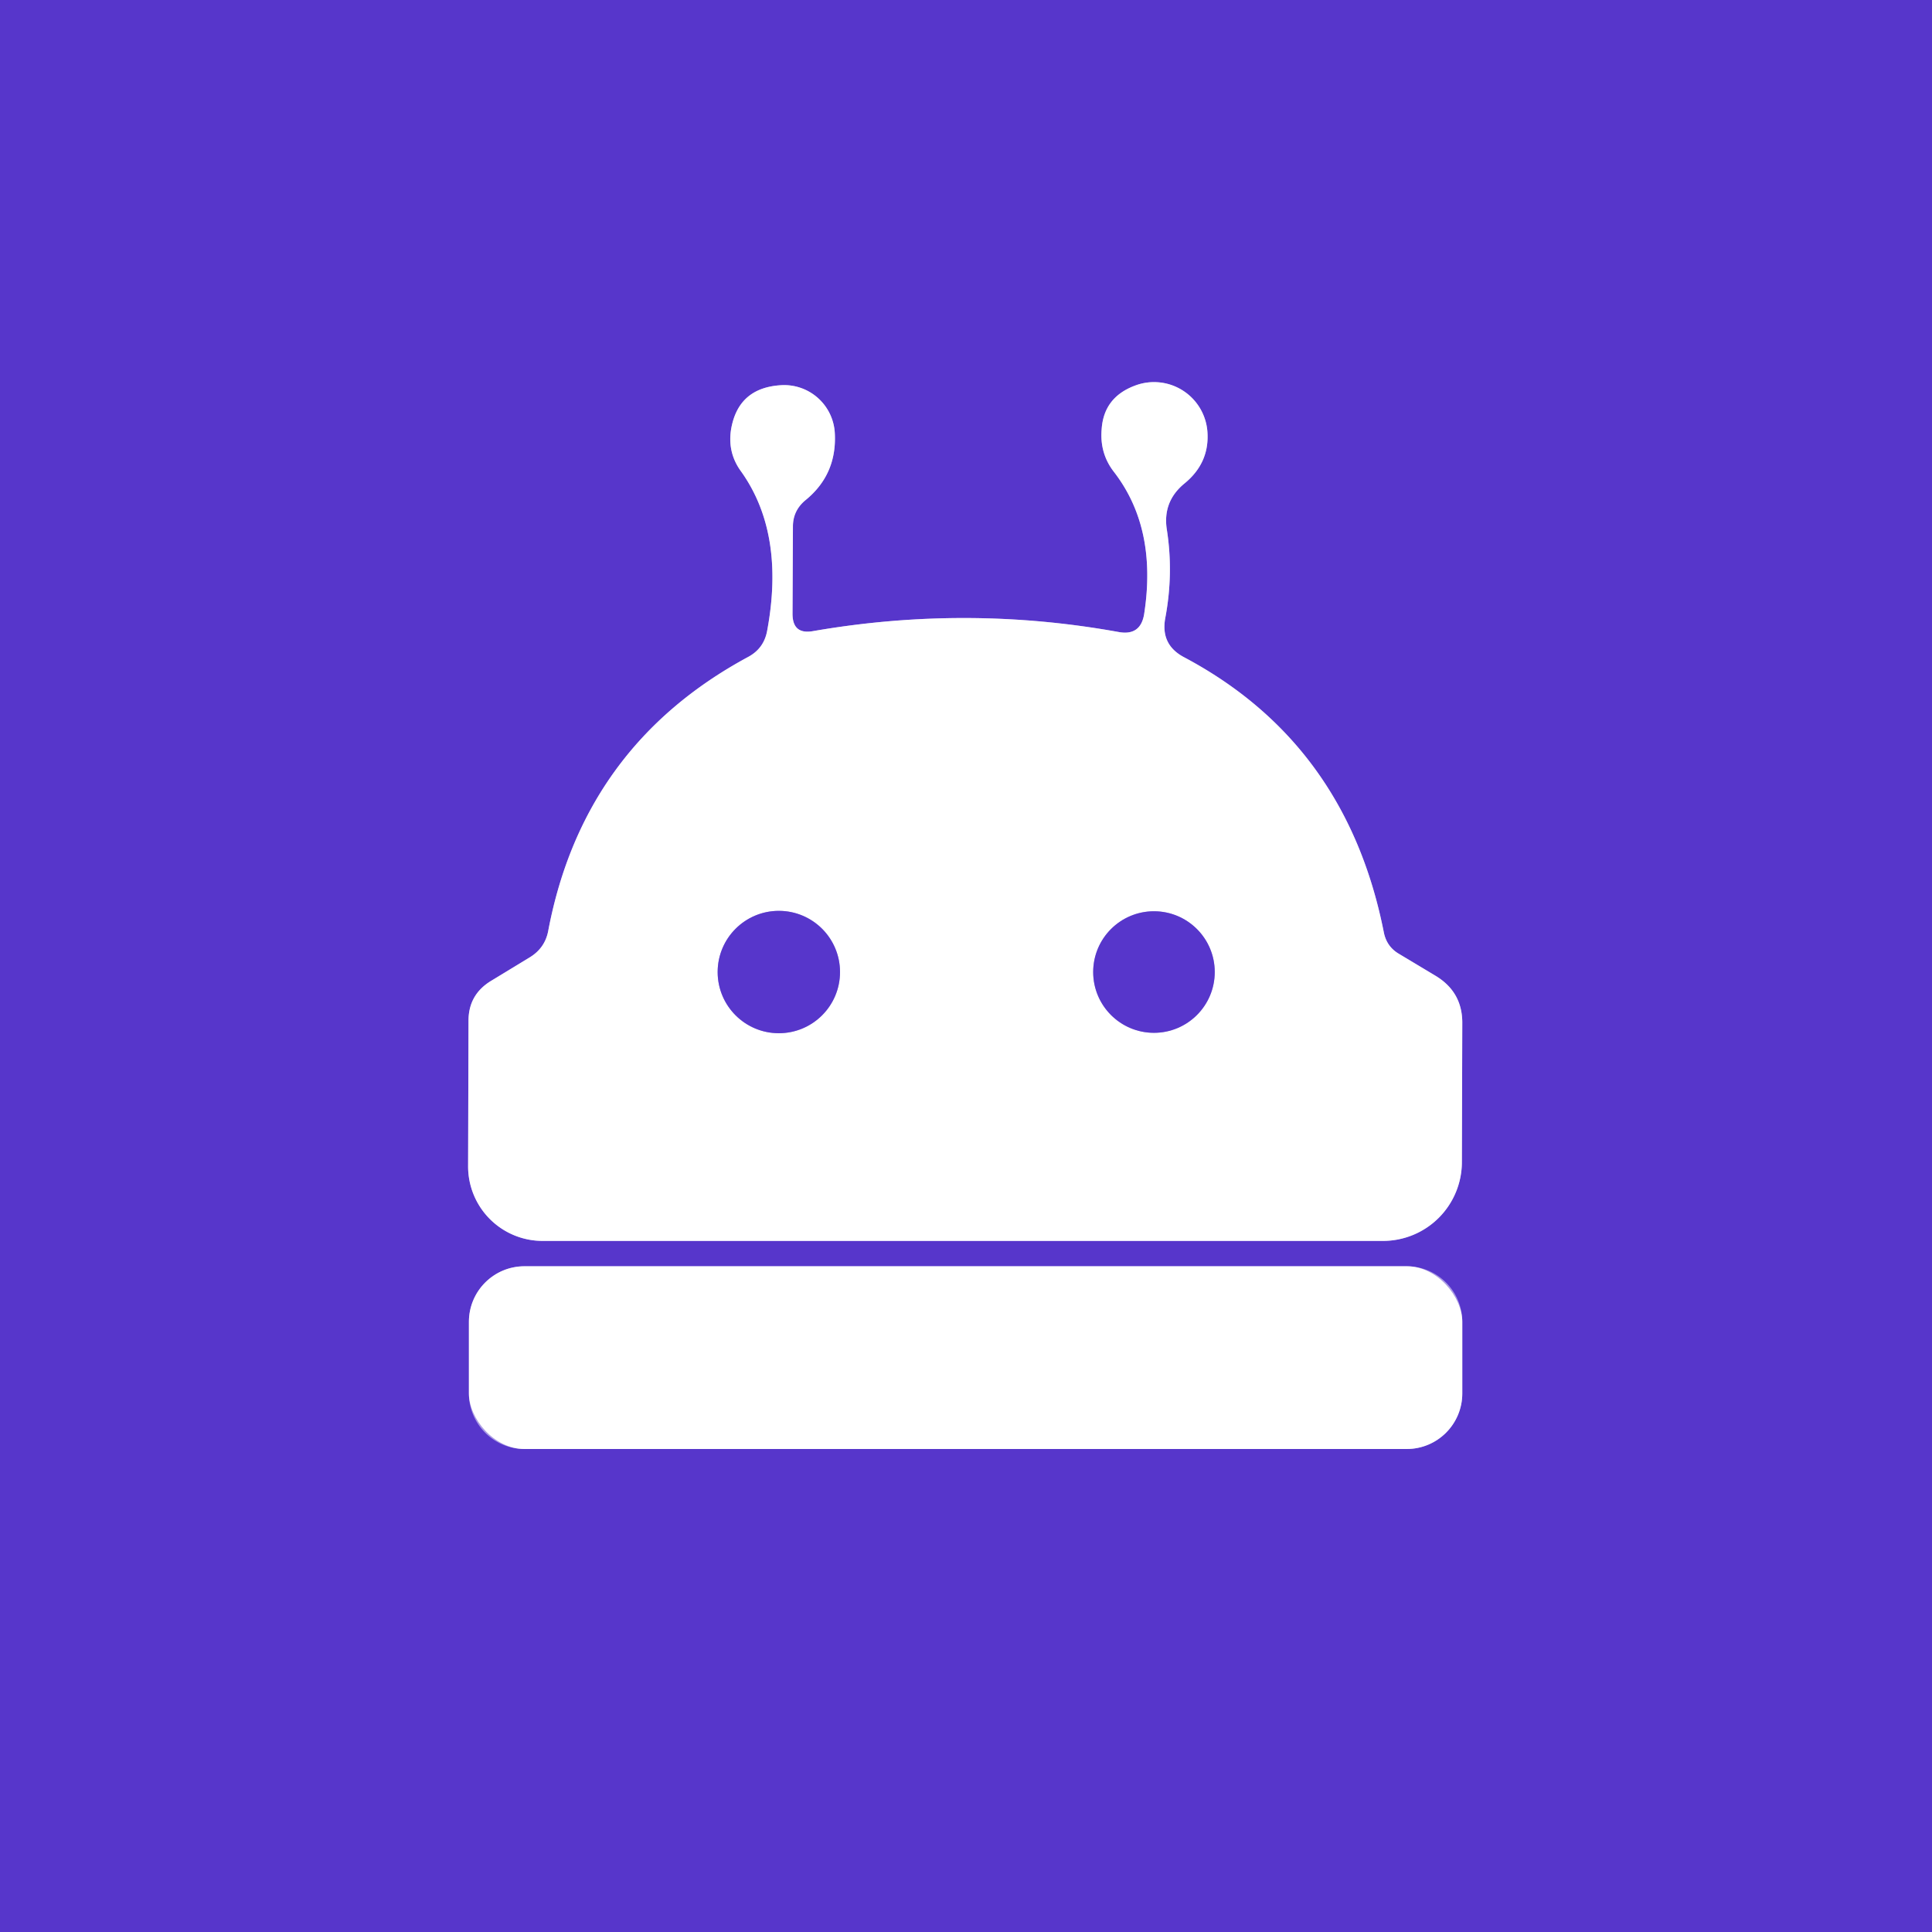
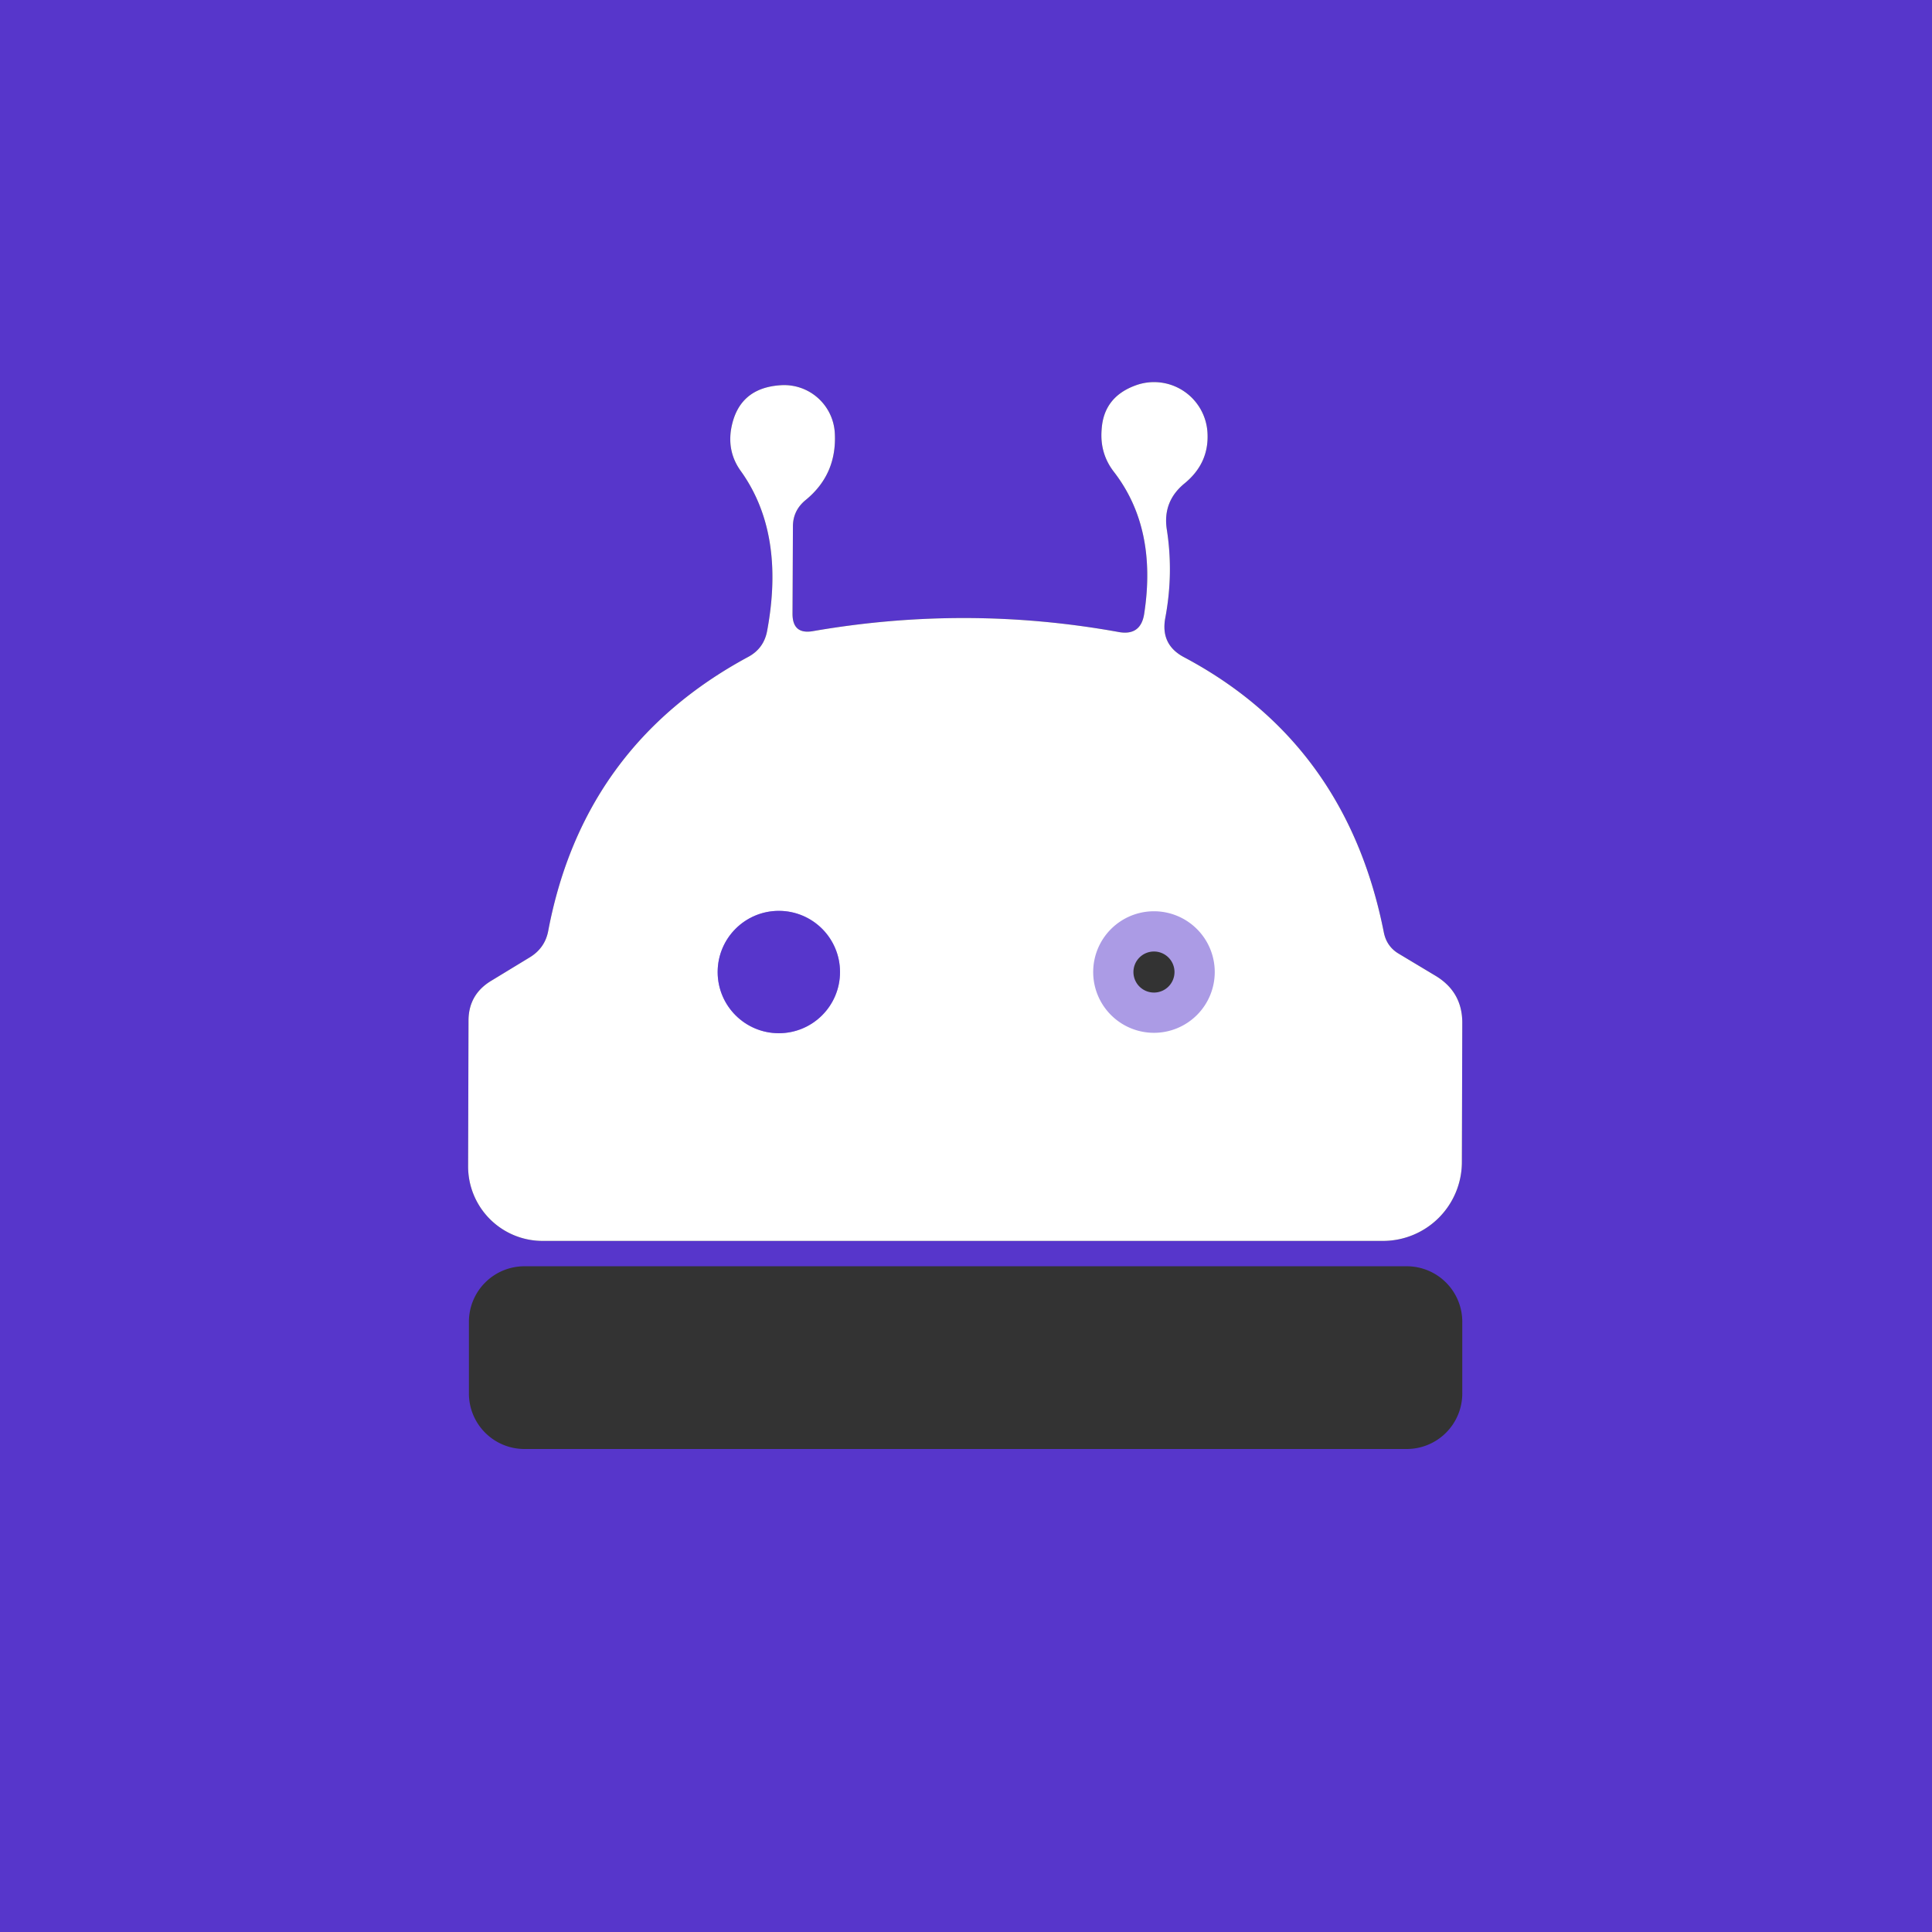
<svg xmlns="http://www.w3.org/2000/svg" version="1.1" viewBox="0.00 0.00 48.00 48.00">
  <rect x="0.00" y="0.00" width="48.00" height="48.00" fill="#333333" stroke="none" />
  <g stroke-width="2.00" fill="none" stroke-linecap="butt">
-     <path stroke="#ab9be5" vector-effect="non-scaling-stroke" d="   M 27.78 15.70   Q 24.01 15.02 20.20 15.68   Q 19.69 15.77 19.69 15.25   L 19.70 13.08   Q 19.70 12.68 20.02 12.42   Q 20.80 11.78 20.74 10.75   A 1.26 1.26 0.0 0 0 19.41 9.57   Q 18.36 9.63 18.17 10.63   Q 18.06 11.23 18.41 11.71   Q 19.51 13.25 19.06 15.67   Q 18.98 16.11 18.59 16.32   Q 14.49 18.53 13.62 23.13   Q 13.54 23.55 13.17 23.78   L 12.20 24.37   Q 11.64 24.71 11.64 25.36   L 11.63 28.97   A 1.85 1.85 0.0 0 0 13.48 30.83   L 34.37 30.83   A 1.96 1.96 0.0 0 0 36.32 28.88   L 36.33 25.41   Q 36.33 24.64 35.66 24.24   L 34.76 23.70   Q 34.45 23.52 34.38 23.16   Q 33.45 18.47 29.42 16.33   Q 28.83 16.02 28.95 15.36   Q 29.16 14.25 28.99 13.16   Q 28.88 12.46 29.43 12.01   Q 30.04 11.51 30.00 10.76   A 1.33 1.33 0.0 0 0 28.20 9.58   Q 27.42 9.87 27.37 10.67   Q 27.32 11.27 27.68 11.73   Q 28.75 13.12 28.43 15.23   Q 28.35 15.81 27.78 15.70" />
-     <path stroke="#ab9be5" vector-effect="non-scaling-stroke" d="   M 36.33 32.84   A 1.38 1.38 0.0 0 0 34.95 31.46   L 13.03 31.46   A 1.38 1.38 0.0 0 0 11.65 32.84   L 11.65 34.62   A 1.38 1.38 0.0 0 0 13.03 36.00   L 34.95 36.00   A 1.38 1.38 0.0 0 0 36.33 34.62   L 36.33 32.84" />
    <path stroke="#ab9be5" vector-effect="non-scaling-stroke" d="   M 20.87 24.15   A 1.52 1.52 0.0 0 0 19.35 22.63   A 1.52 1.52 0.0 0 0 17.83 24.15   A 1.52 1.52 0.0 0 0 19.35 25.67   A 1.52 1.52 0.0 0 0 20.87 24.15" />
    <path stroke="#ab9be5" vector-effect="non-scaling-stroke" d="   M 30.18 24.15   A 1.51 1.51 0.0 0 0 28.67 22.64   A 1.51 1.51 0.0 0 0 27.16 24.15   A 1.51 1.51 0.0 0 0 28.67 25.66   A 1.51 1.51 0.0 0 0 30.18 24.15" />
  </g>
  <path fill="#5736cb" d="   M 0.00 0.00   L 48.00 0.00   L 48.00 48.00   L 0.00 48.00   L 0.00 0.00   Z   M 27.78 15.70   Q 24.01 15.02 20.20 15.68   Q 19.69 15.77 19.69 15.25   L 19.70 13.08   Q 19.70 12.68 20.02 12.42   Q 20.80 11.78 20.74 10.75   A 1.26 1.26 0.0 0 0 19.41 9.57   Q 18.36 9.63 18.17 10.63   Q 18.06 11.23 18.41 11.71   Q 19.51 13.25 19.06 15.67   Q 18.98 16.11 18.59 16.32   Q 14.49 18.53 13.62 23.13   Q 13.54 23.55 13.17 23.78   L 12.20 24.37   Q 11.64 24.71 11.64 25.36   L 11.63 28.97   A 1.85 1.85 0.0 0 0 13.48 30.83   L 34.37 30.83   A 1.96 1.96 0.0 0 0 36.32 28.88   L 36.33 25.41   Q 36.33 24.64 35.66 24.24   L 34.76 23.70   Q 34.45 23.52 34.38 23.16   Q 33.45 18.47 29.42 16.33   Q 28.83 16.02 28.95 15.36   Q 29.16 14.25 28.99 13.16   Q 28.88 12.46 29.43 12.01   Q 30.04 11.51 30.00 10.76   A 1.33 1.33 0.0 0 0 28.20 9.58   Q 27.42 9.87 27.37 10.67   Q 27.32 11.27 27.68 11.73   Q 28.75 13.12 28.43 15.23   Q 28.35 15.81 27.78 15.70   Z   M 36.33 32.84   A 1.38 1.38 0.0 0 0 34.95 31.46   L 13.03 31.46   A 1.38 1.38 0.0 0 0 11.65 32.84   L 11.65 34.62   A 1.38 1.38 0.0 0 0 13.03 36.00   L 34.95 36.00   A 1.38 1.38 0.0 0 0 36.33 34.62   L 36.33 32.84   Z" />
  <path fill="#ffffff" d="   M 28.43 15.23   Q 28.75 13.12 27.68 11.73   Q 27.32 11.27 27.37 10.67   Q 27.42 9.87 28.20 9.58   A 1.33 1.33 0.0 0 1 30.00 10.76   Q 30.04 11.51 29.43 12.01   Q 28.88 12.46 28.99 13.16   Q 29.16 14.25 28.95 15.36   Q 28.83 16.02 29.42 16.33   Q 33.45 18.47 34.38 23.16   Q 34.45 23.52 34.76 23.70   L 35.66 24.24   Q 36.33 24.64 36.33 25.41   L 36.32 28.88   A 1.96 1.96 0.0 0 1 34.37 30.83   L 13.48 30.83   A 1.85 1.85 0.0 0 1 11.63 28.97   L 11.64 25.36   Q 11.64 24.71 12.20 24.37   L 13.17 23.78   Q 13.54 23.55 13.62 23.13   Q 14.49 18.53 18.59 16.32   Q 18.98 16.11 19.06 15.67   Q 19.51 13.25 18.41 11.71   Q 18.06 11.23 18.17 10.63   Q 18.36 9.63 19.41 9.57   A 1.26 1.26 0.0 0 1 20.74 10.75   Q 20.80 11.78 20.02 12.42   Q 19.70 12.68 19.70 13.08   L 19.69 15.25   Q 19.69 15.77 20.20 15.68   Q 24.01 15.02 27.78 15.70   Q 28.35 15.81 28.43 15.23   Z   M 20.87 24.15   A 1.52 1.52 0.0 0 0 19.35 22.63   A 1.52 1.52 0.0 0 0 17.83 24.15   A 1.52 1.52 0.0 0 0 19.35 25.67   A 1.52 1.52 0.0 0 0 20.87 24.15   Z   M 30.18 24.15   A 1.51 1.51 0.0 0 0 28.67 22.64   A 1.51 1.51 0.0 0 0 27.16 24.15   A 1.51 1.51 0.0 0 0 28.67 25.66   A 1.51 1.51 0.0 0 0 30.18 24.15   Z" />
  <circle fill="#5736cb" cx="19.35" cy="24.15" r="1.52" />
-   <circle fill="#5736cb" cx="28.67" cy="24.15" r="1.51" />
-   <rect fill="#ffffff" x="11.65" y="31.46" width="24.68" height="4.54" rx="1.38" />
</svg>